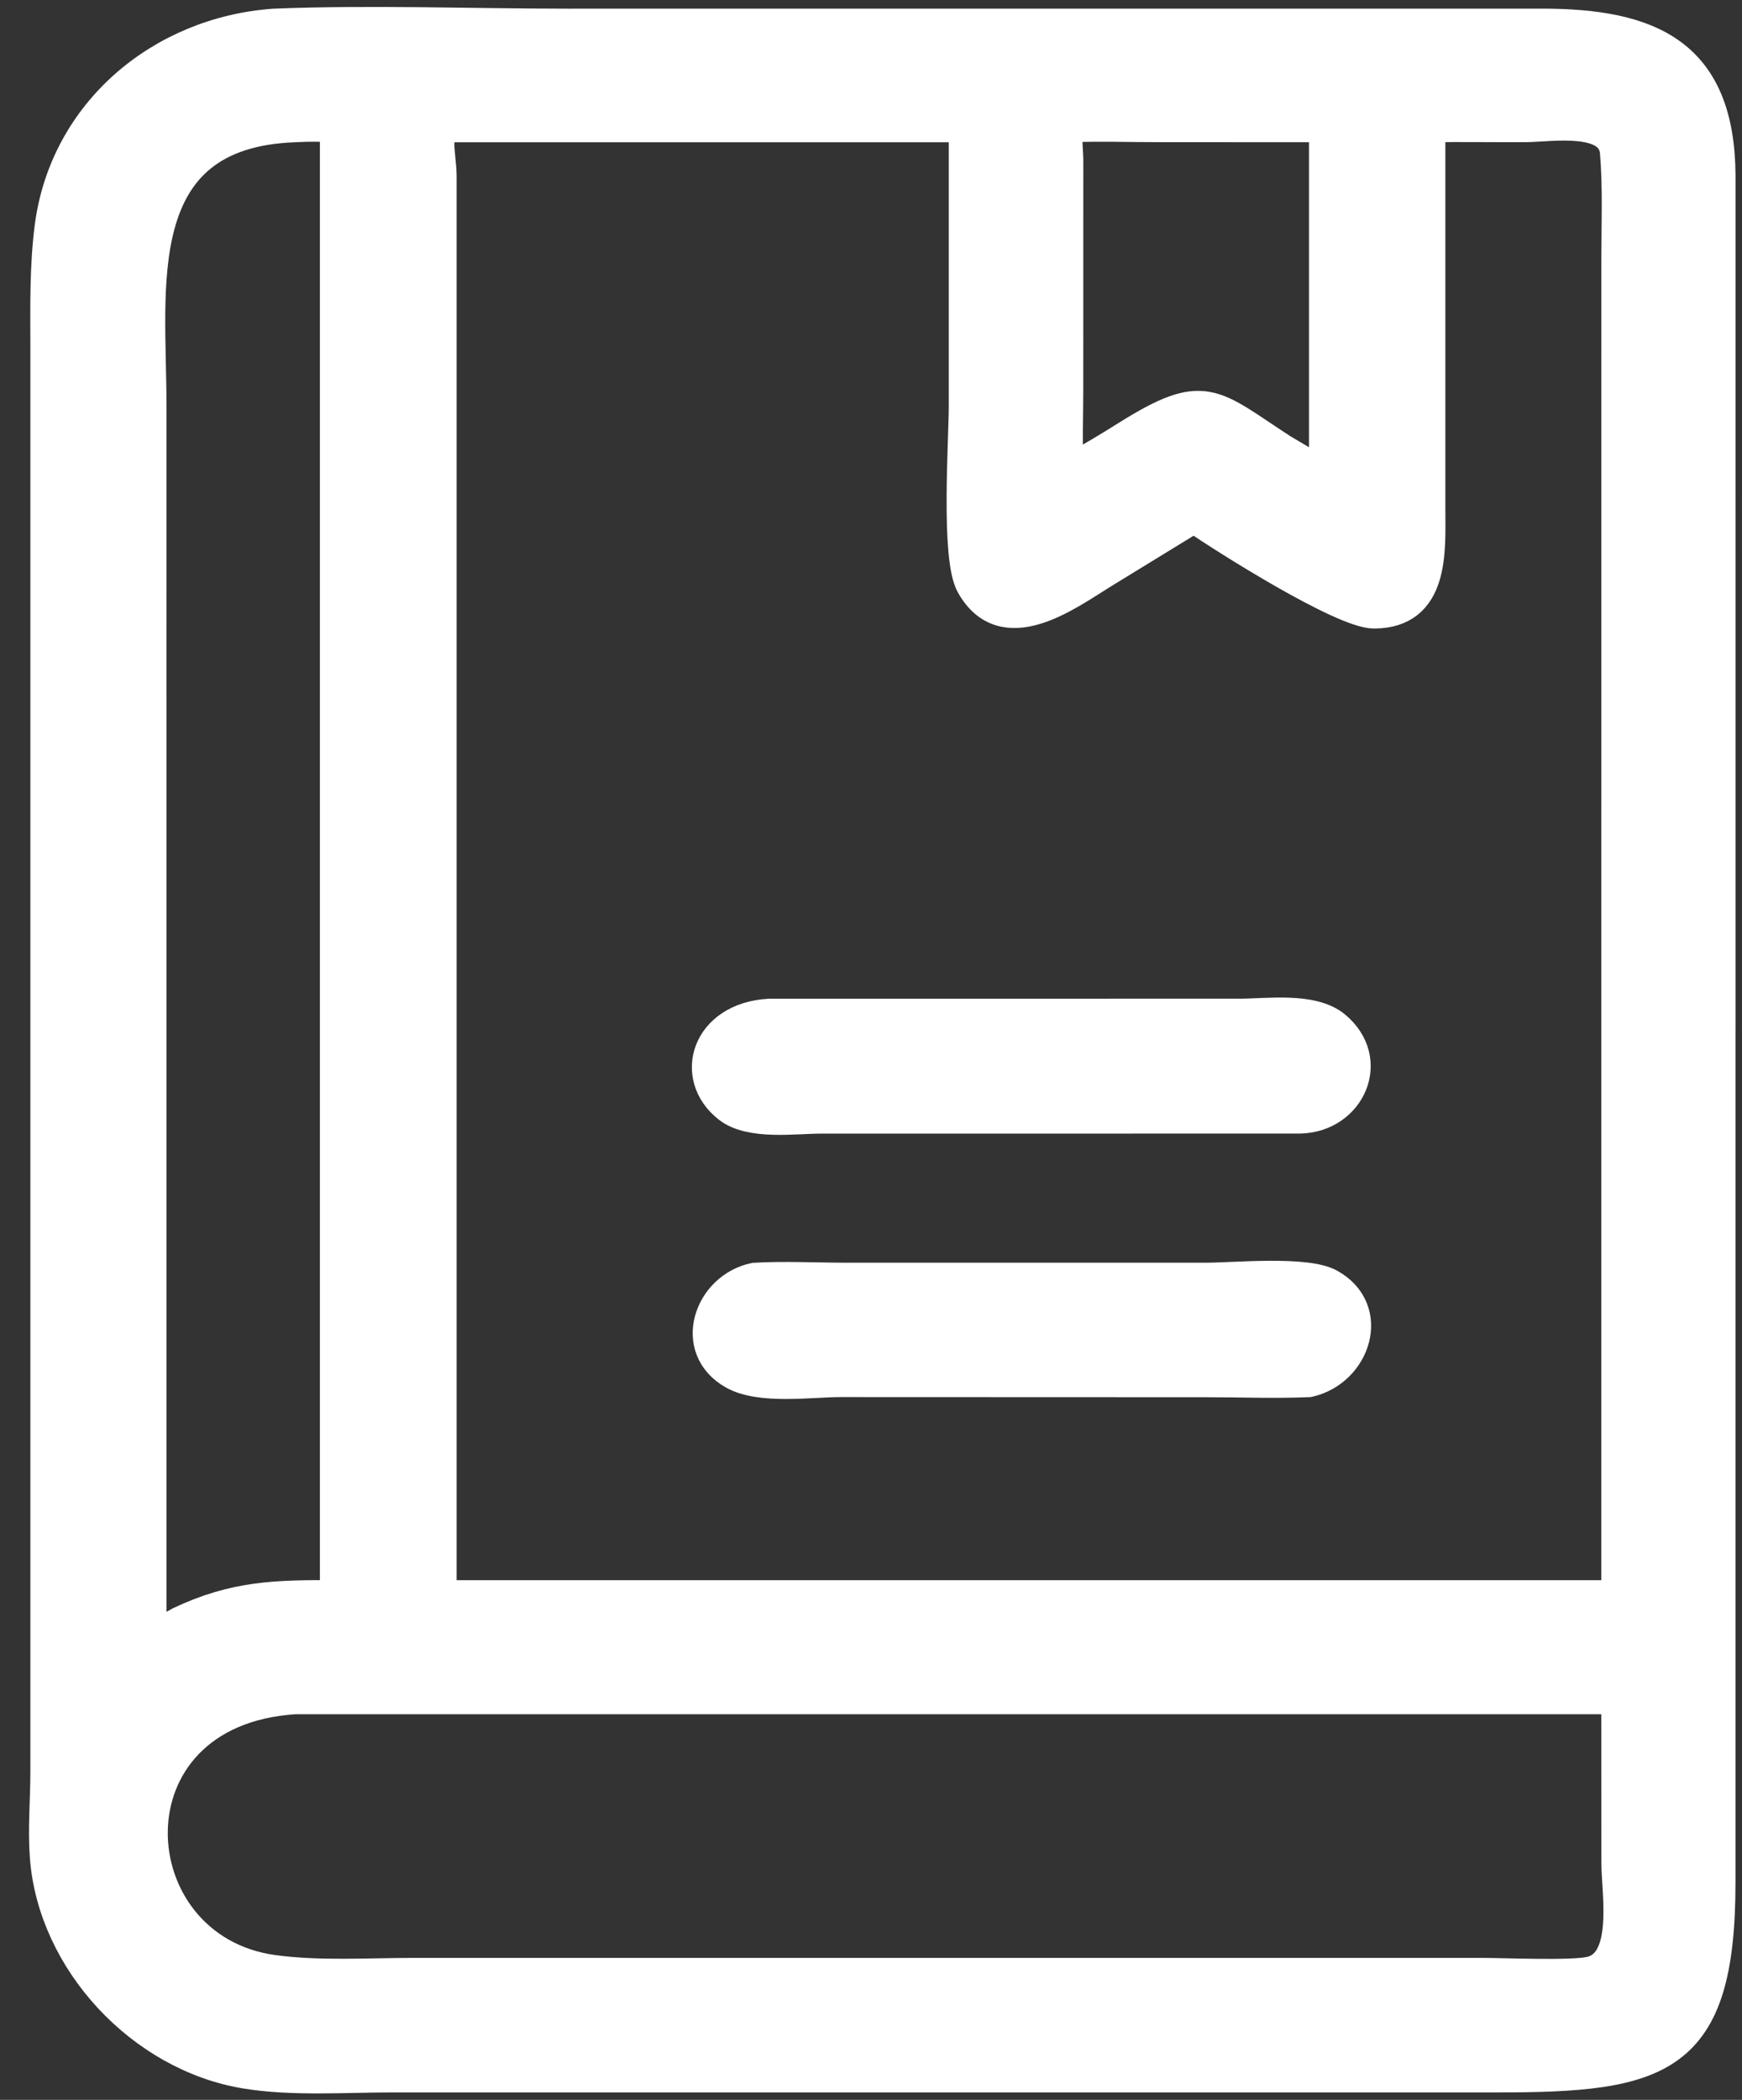
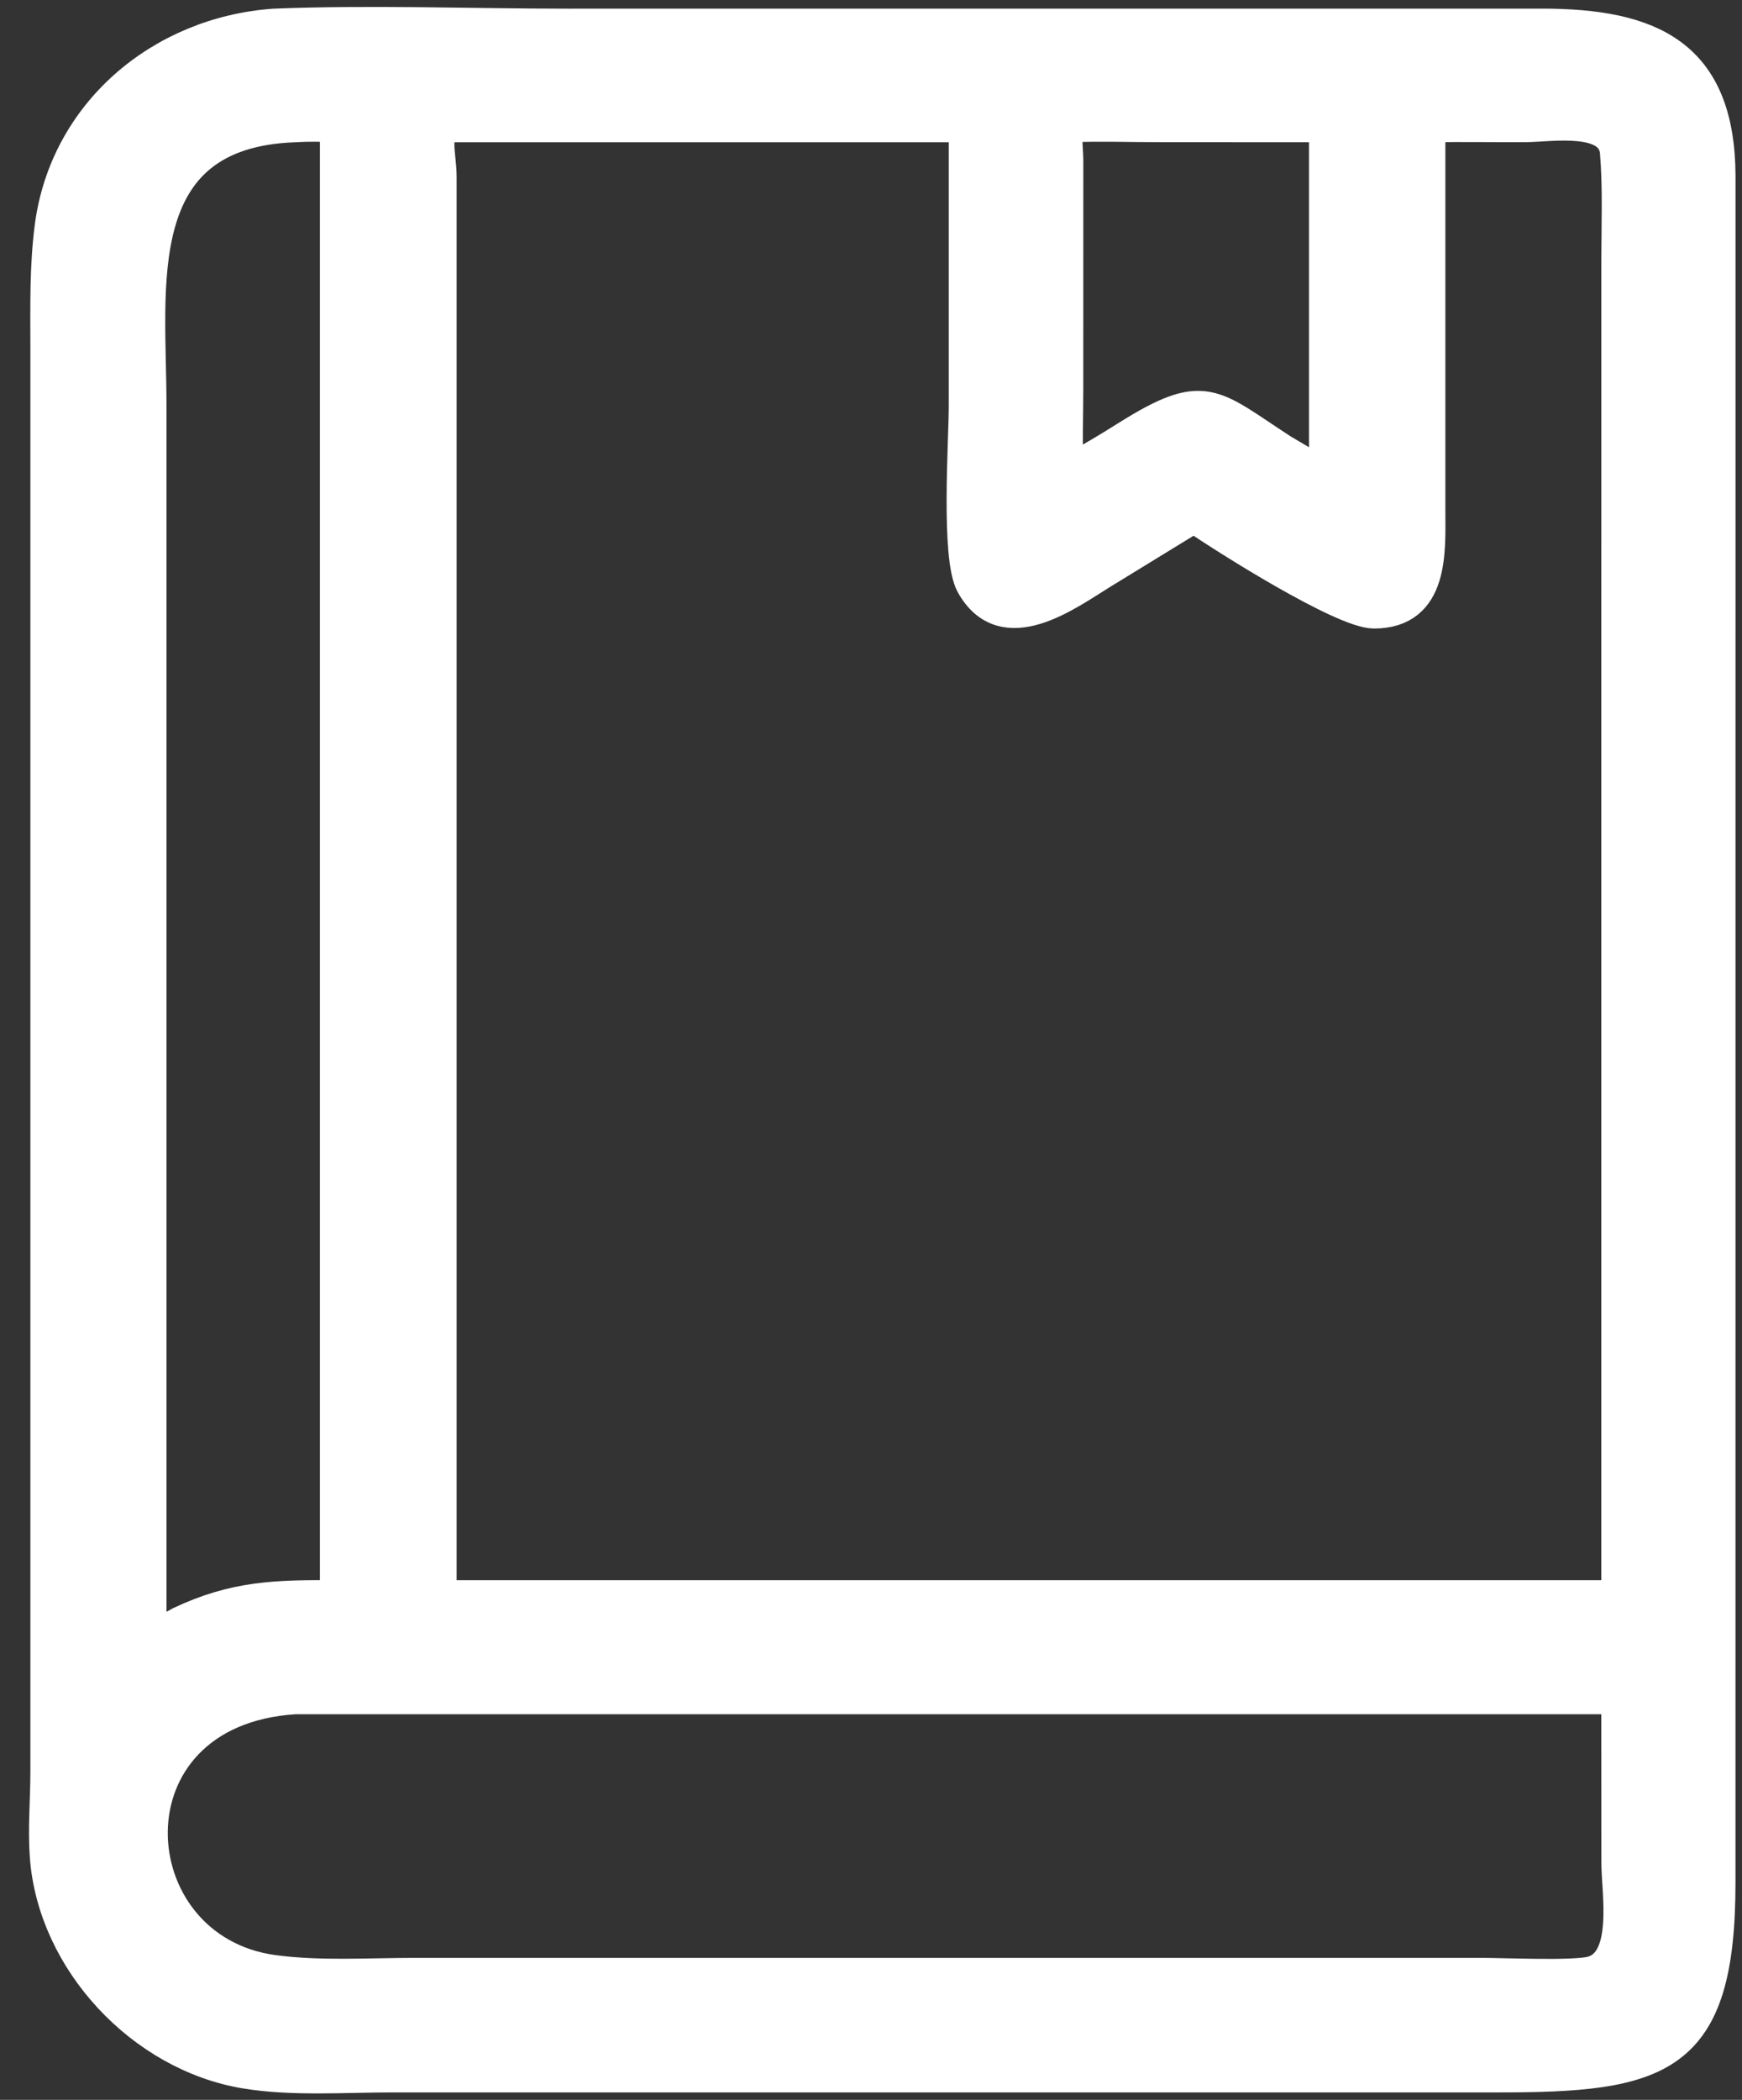
<svg xmlns="http://www.w3.org/2000/svg" width="39" height="47" viewBox="0 0 39 47" fill="none">
  <rect x="0" y="0" width="39" height="47" fill="#333333" stroke="none" />
  <path d="M33.473 46.483L8.767 46.483C7.707 46.484 6.533 46.57 5.493 46.398C3.174 46.014 1.194 43.899 1.018 41.561C0.971 40.937 1.029 40.295 1.03 39.668L1.03 7.791C1.029 6.883 1.009 5.977 1.126 5.074C1.46 2.521 3.599 0.726 6.135 0.544C8.322 0.457 10.527 0.544 12.716 0.544L34.509 0.543C36.971 0.542 38.492 1.222 38.505 3.936L38.504 42.137C38.504 46.134 37.182 46.489 33.473 46.483ZM6.6 2.834C2.83 2.967 3.377 6.434 3.377 9.047L3.378 36.705C3.592 36.569 3.804 36.427 4.029 36.309C5.257 35.728 6.192 35.711 7.512 35.718V2.834C7.207 2.821 6.905 2.815 6.6 2.834ZM10.129 2.834C9.655 2.843 9.872 3.429 9.873 3.952L9.873 35.718H36.2V22.95L36.201 5.831C36.201 5.031 36.236 4.21 36.17 3.413C36.102 2.587 34.718 2.829 34.157 2.832C33.441 2.836 32.725 2.823 32.009 2.834L32.009 11.425C32.009 12.32 32.105 13.717 30.761 13.718C30.063 13.719 27.43 12.057 26.731 11.575L24.693 12.824C23.895 13.316 22.471 14.386 21.749 13.086C21.41 12.476 21.591 9.855 21.591 9.085L21.591 2.834H10.129ZM23.96 2.834L23.904 2.867C23.86 3.1 23.902 3.362 23.903 3.601L23.902 8.719C23.902 9.32 23.88 9.927 23.903 10.527C24.36 10.303 24.792 10.037 25.223 9.767C26.979 8.666 27.128 9.038 28.706 10.062L29.656 10.624V2.834L25.938 2.832C25.281 2.832 24.616 2.809 23.96 2.834ZM6.6 38.019C2.259 38.294 2.583 43.627 6.124 44.107C7.151 44.246 8.244 44.172 9.281 44.172L33.169 44.172C33.692 44.172 35.209 44.241 35.623 44.138C36.491 43.921 36.202 42.345 36.202 41.706L36.2 38.019H6.6Z" fill="white" stroke="white" stroke-width="0.7" />
-   <path d="M29.102 25.022L18.38 25.023C17.795 25.023 16.804 25.171 16.309 24.785C15.429 24.101 15.816 22.788 17.215 22.704L27.746 22.703C28.361 22.704 29.376 22.552 29.887 22.974C30.799 23.728 30.219 25 29.102 25.022Z" fill="white" stroke="white" stroke-width="0.7" />
-   <path d="M29.3 30.922C28.535 30.954 27.755 30.923 26.989 30.923L18.825 30.92C18.156 30.92 17.033 31.089 16.43 30.754C15.406 30.186 15.878 28.823 16.895 28.613C17.557 28.575 18.241 28.611 18.905 28.612L27.024 28.612C27.645 28.61 29.242 28.456 29.767 28.747C30.797 29.318 30.338 30.688 29.3 30.922Z" fill="white" stroke="white" stroke-width="0.7" />
</svg>